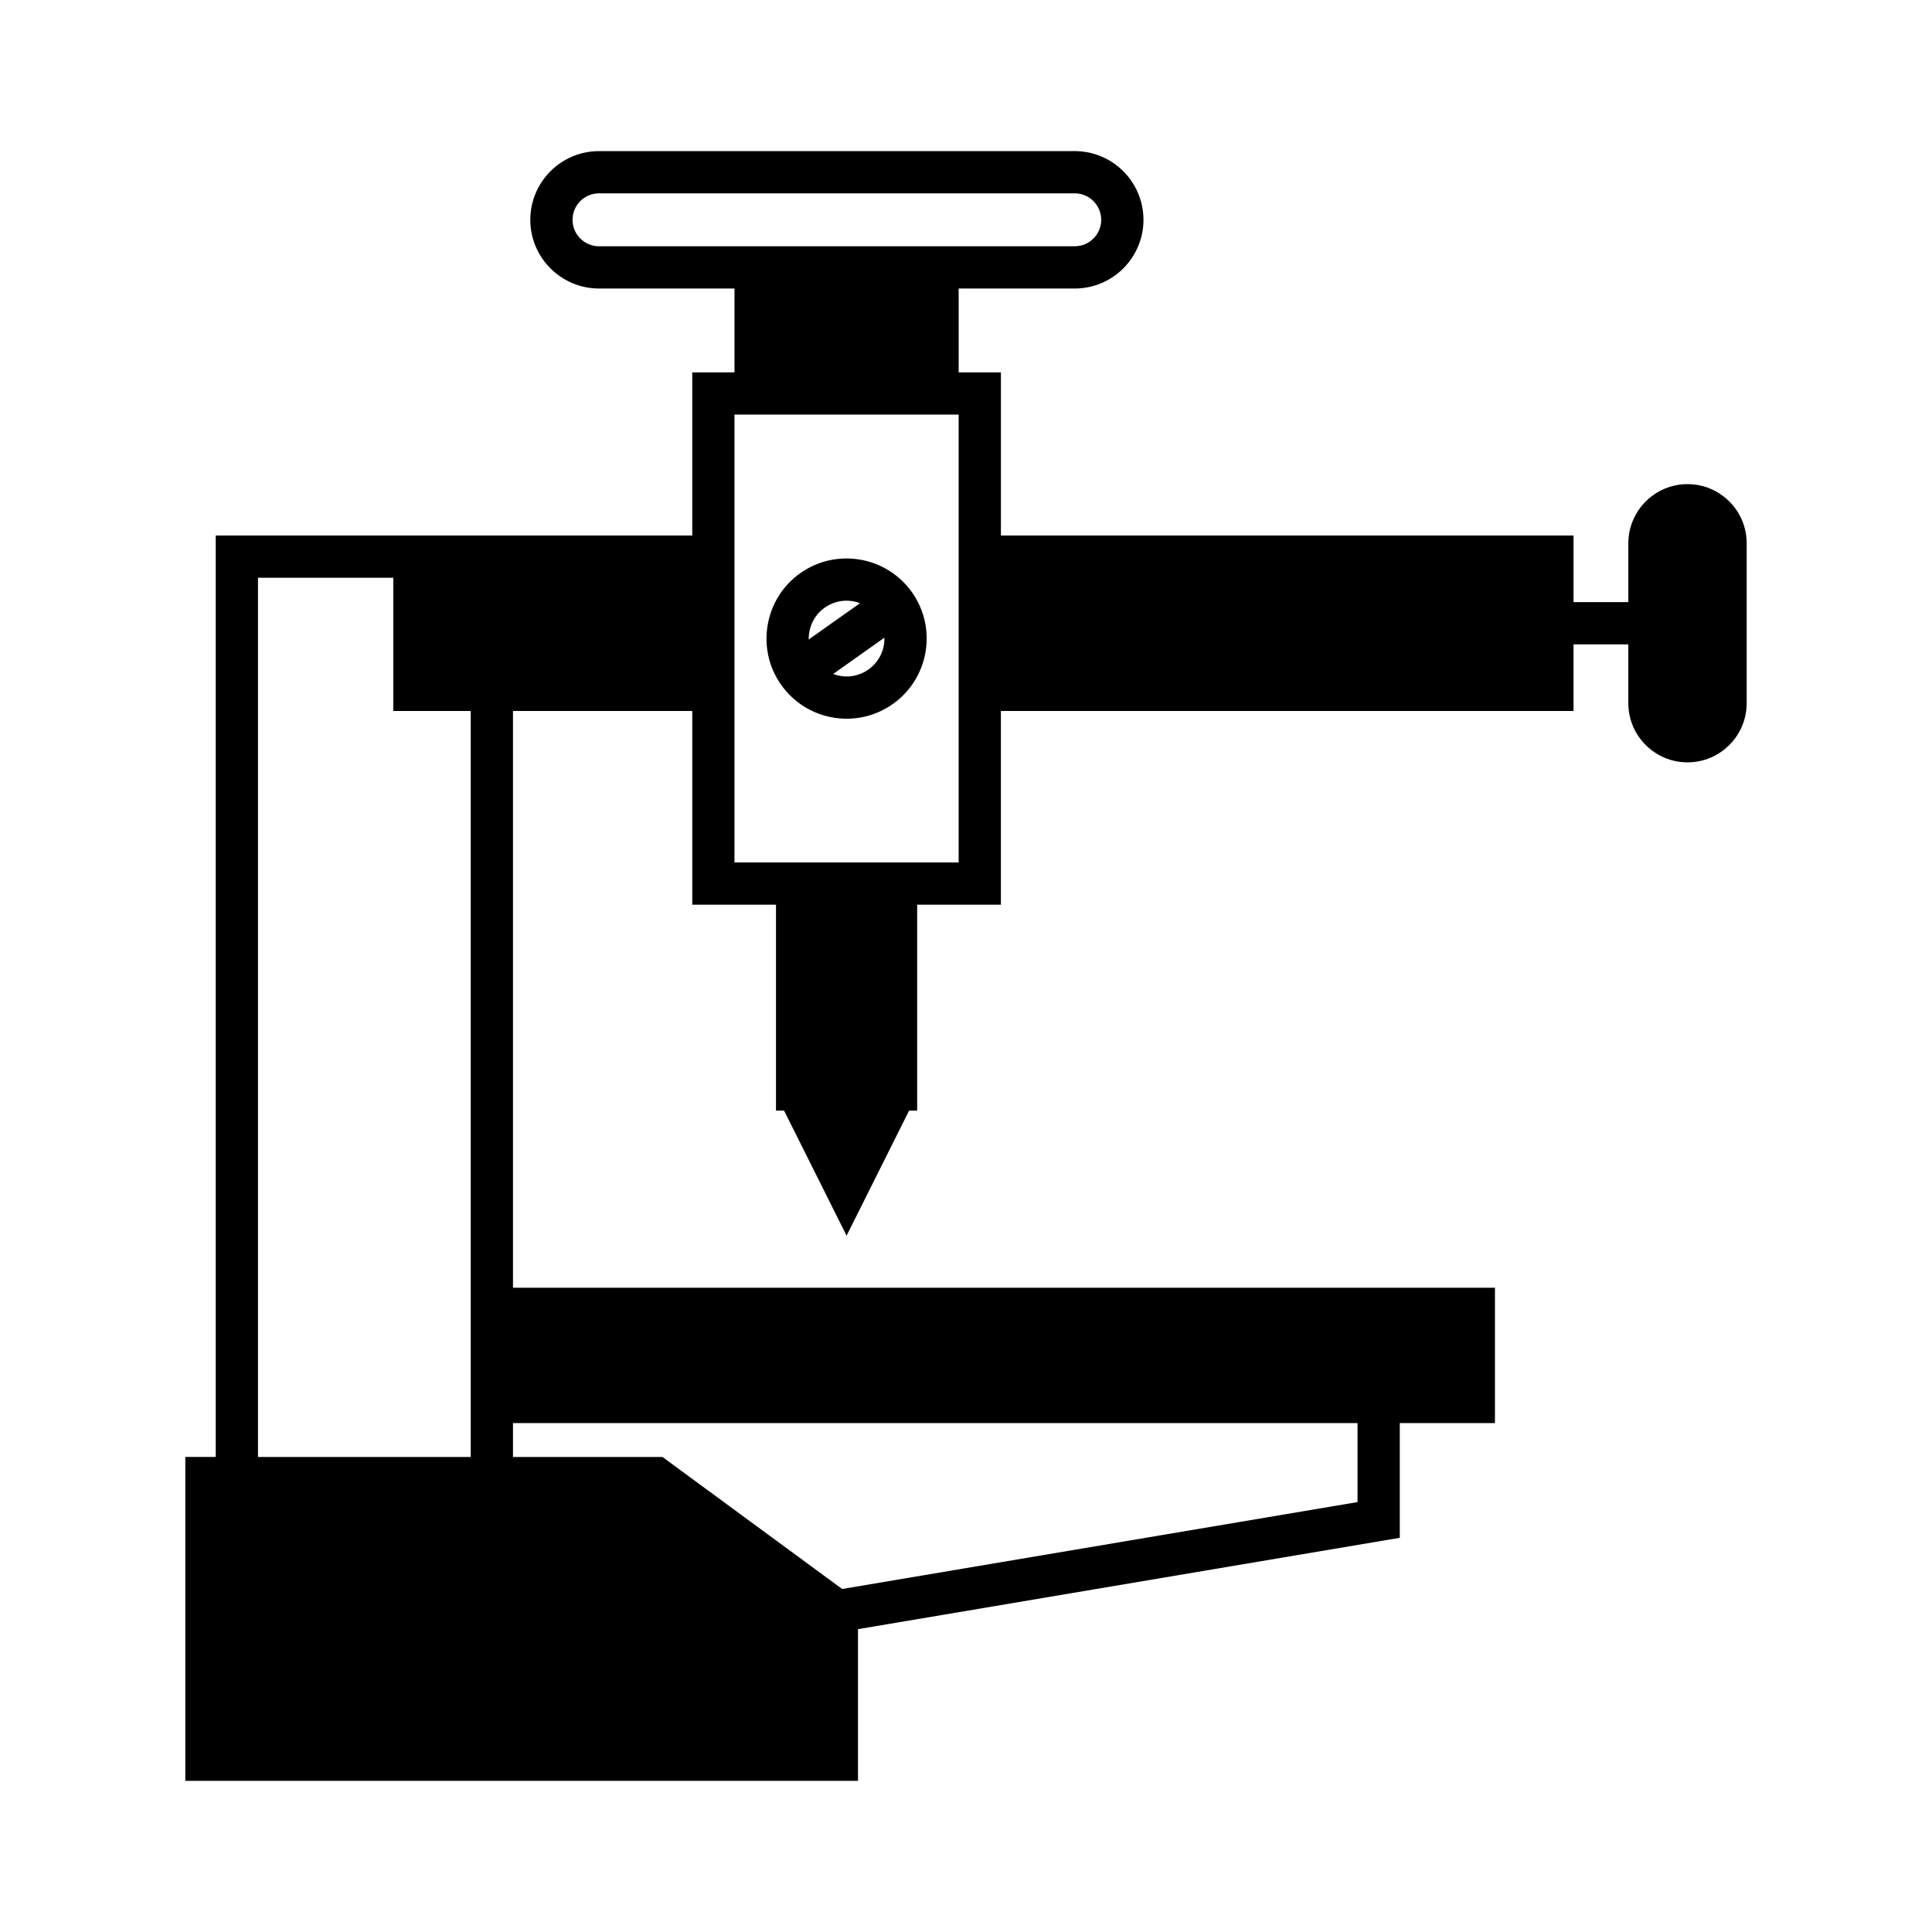
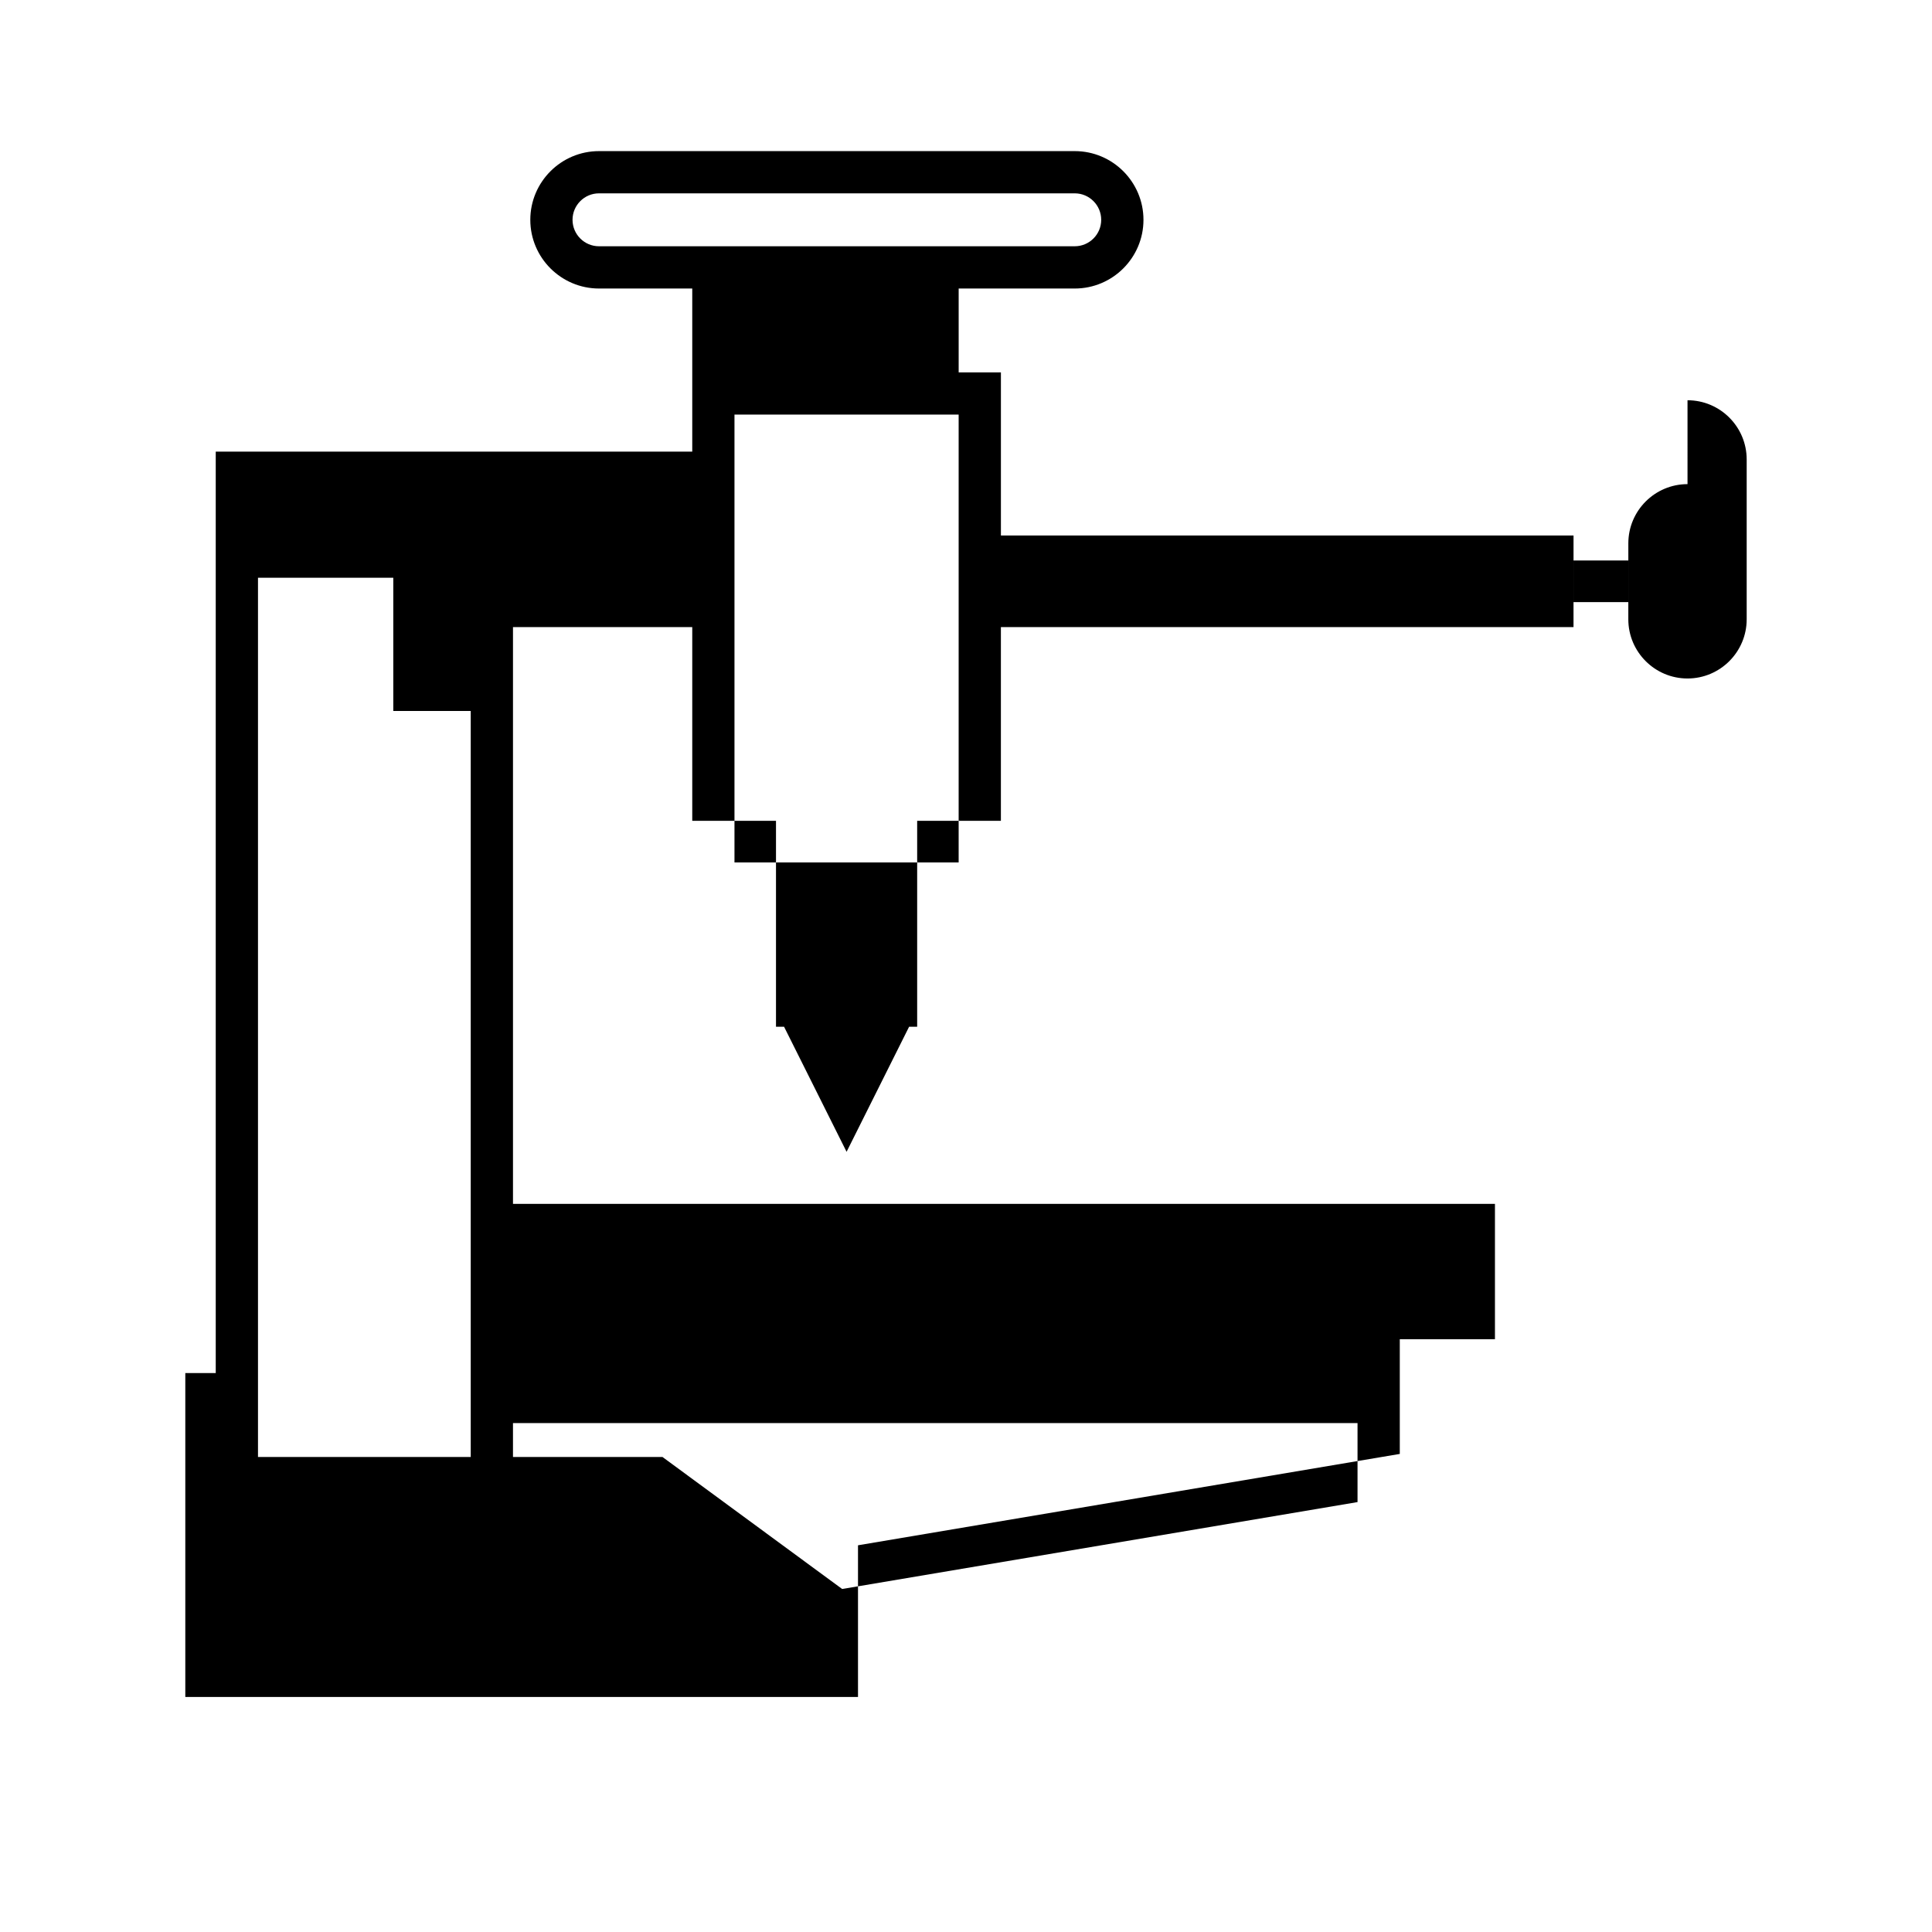
<svg xmlns="http://www.w3.org/2000/svg" fill="#000000" width="800px" height="800px" version="1.1" viewBox="144 144 512 512">
  <g>
-     <path d="m364.78 334.16c1.207 0.203 2.418 0.305 3.621 0.305 4.356 0 8.598-1.34 12.227-3.91 9.555-6.773 11.82-20.047 5.051-29.602-6.769-9.551-20.047-11.82-29.598-5.055-9.551 6.769-11.82 20.047-5.055 29.602 3.281 4.625 8.164 7.703 13.754 8.66zm9.375-12.742c-2.188 1.559-4.852 2.172-7.488 1.707-0.645-0.113-1.27-0.285-1.871-0.512l13.586-9.625c0.074 3.223-1.402 6.43-4.227 8.43zm-11.598-16.379c1.715-1.219 3.719-1.852 5.777-1.852 0.566 0 1.141 0.051 1.711 0.148 0.645 0.109 1.27 0.285 1.867 0.512l-13.586 9.621c-0.07-3.227 1.406-6.43 4.231-8.43z" />
-     <path d="m591.21 272.3c-8.648 0-15.684 7.035-15.684 15.688v15.578h-14.523v-17.652l-151.75 0.004v-43.23h-11.195v-22.227h30.766c10.039 0 18.207-8.168 18.207-18.203 0-10.043-8.168-18.211-18.207-18.211h-126.08c-10.039 0-18.207 8.168-18.207 18.211 0 10.035 8.168 18.203 18.207 18.203h35.906v22.227h-11.195v43.23h-126.28v244.19h-8.066v85.832h178.27v-40.195l143.58-24.211v-30.402h25.219v-35.867h-260.23v-152.85h47.508v51.336h22.191v54.57h2.137l16.57 33.145 16.57-33.145h2.137v-54.57h22.188v-51.336h151.75v-17.652h14.523v15.586c0 8.648 7.035 15.684 15.684 15.684s15.684-7.035 15.684-15.684v-42.359c0.004-8.656-7.031-15.691-15.68-15.691zm-322.46 257.81h-56.379v-233h35.855v35.305h20.523zm235.01-8.977v20.934l-136.58 23.031-47.625-34.988h-39.609v-8.977zm-201.02-311.87c-3.863 0-7.012-3.144-7.012-7.008 0-3.867 3.144-7.016 7.012-7.016h126.08c3.863 0 7.012 3.148 7.012 7.016 0 3.863-3.144 7.008-7.012 7.008zm95.312 163.29h-59.406v-118.68h59.406z" />
+     <path d="m591.21 272.3c-8.648 0-15.684 7.035-15.684 15.688v15.578h-14.523v-17.652l-151.75 0.004v-43.23h-11.195v-22.227h30.766c10.039 0 18.207-8.168 18.207-18.203 0-10.043-8.168-18.211-18.207-18.211h-126.08c-10.039 0-18.207 8.168-18.207 18.211 0 10.035 8.168 18.203 18.207 18.203h35.906h-11.195v43.23h-126.28v244.19h-8.066v85.832h178.27v-40.195l143.58-24.211v-30.402h25.219v-35.867h-260.23v-152.85h47.508v51.336h22.191v54.57h2.137l16.57 33.145 16.57-33.145h2.137v-54.57h22.188v-51.336h151.75v-17.652h14.523v15.586c0 8.648 7.035 15.684 15.684 15.684s15.684-7.035 15.684-15.684v-42.359c0.004-8.656-7.031-15.691-15.68-15.691zm-322.46 257.81h-56.379v-233h35.855v35.305h20.523zm235.01-8.977v20.934l-136.58 23.031-47.625-34.988h-39.609v-8.977zm-201.02-311.87c-3.863 0-7.012-3.144-7.012-7.008 0-3.867 3.144-7.016 7.012-7.016h126.08c3.863 0 7.012 3.148 7.012 7.016 0 3.863-3.144 7.008-7.012 7.008zm95.312 163.29h-59.406v-118.68h59.406z" />
  </g>
</svg>